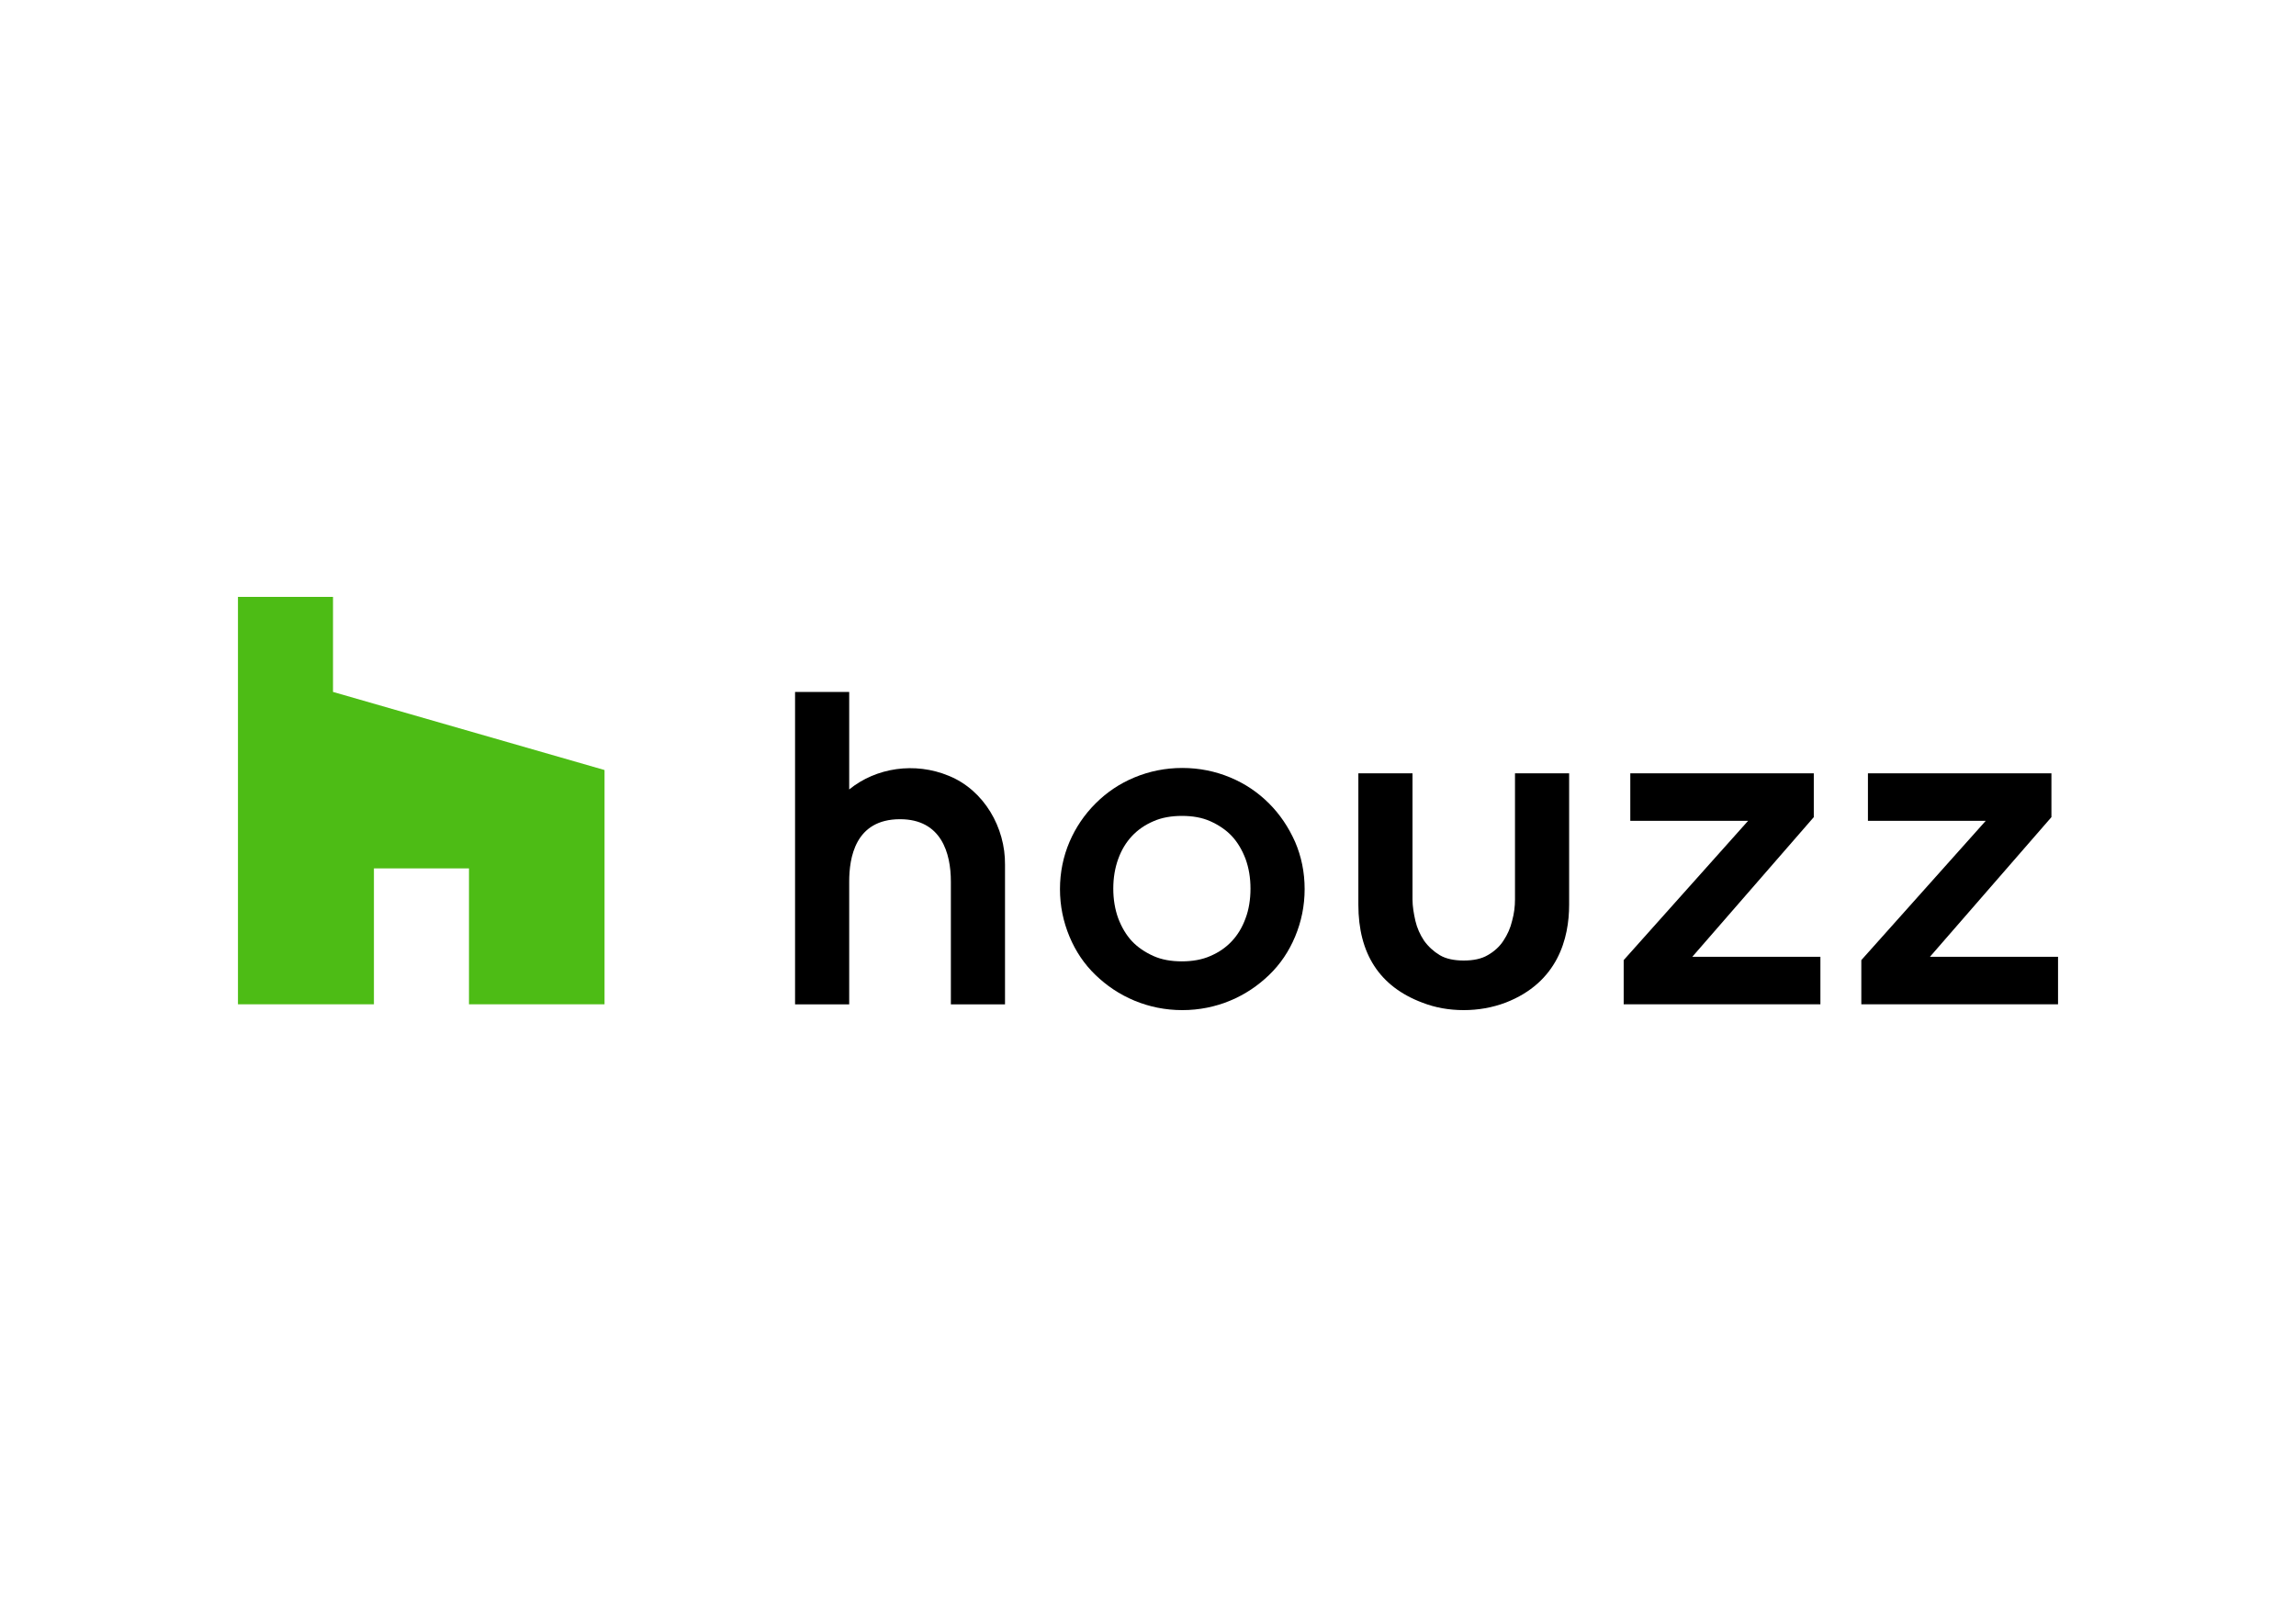
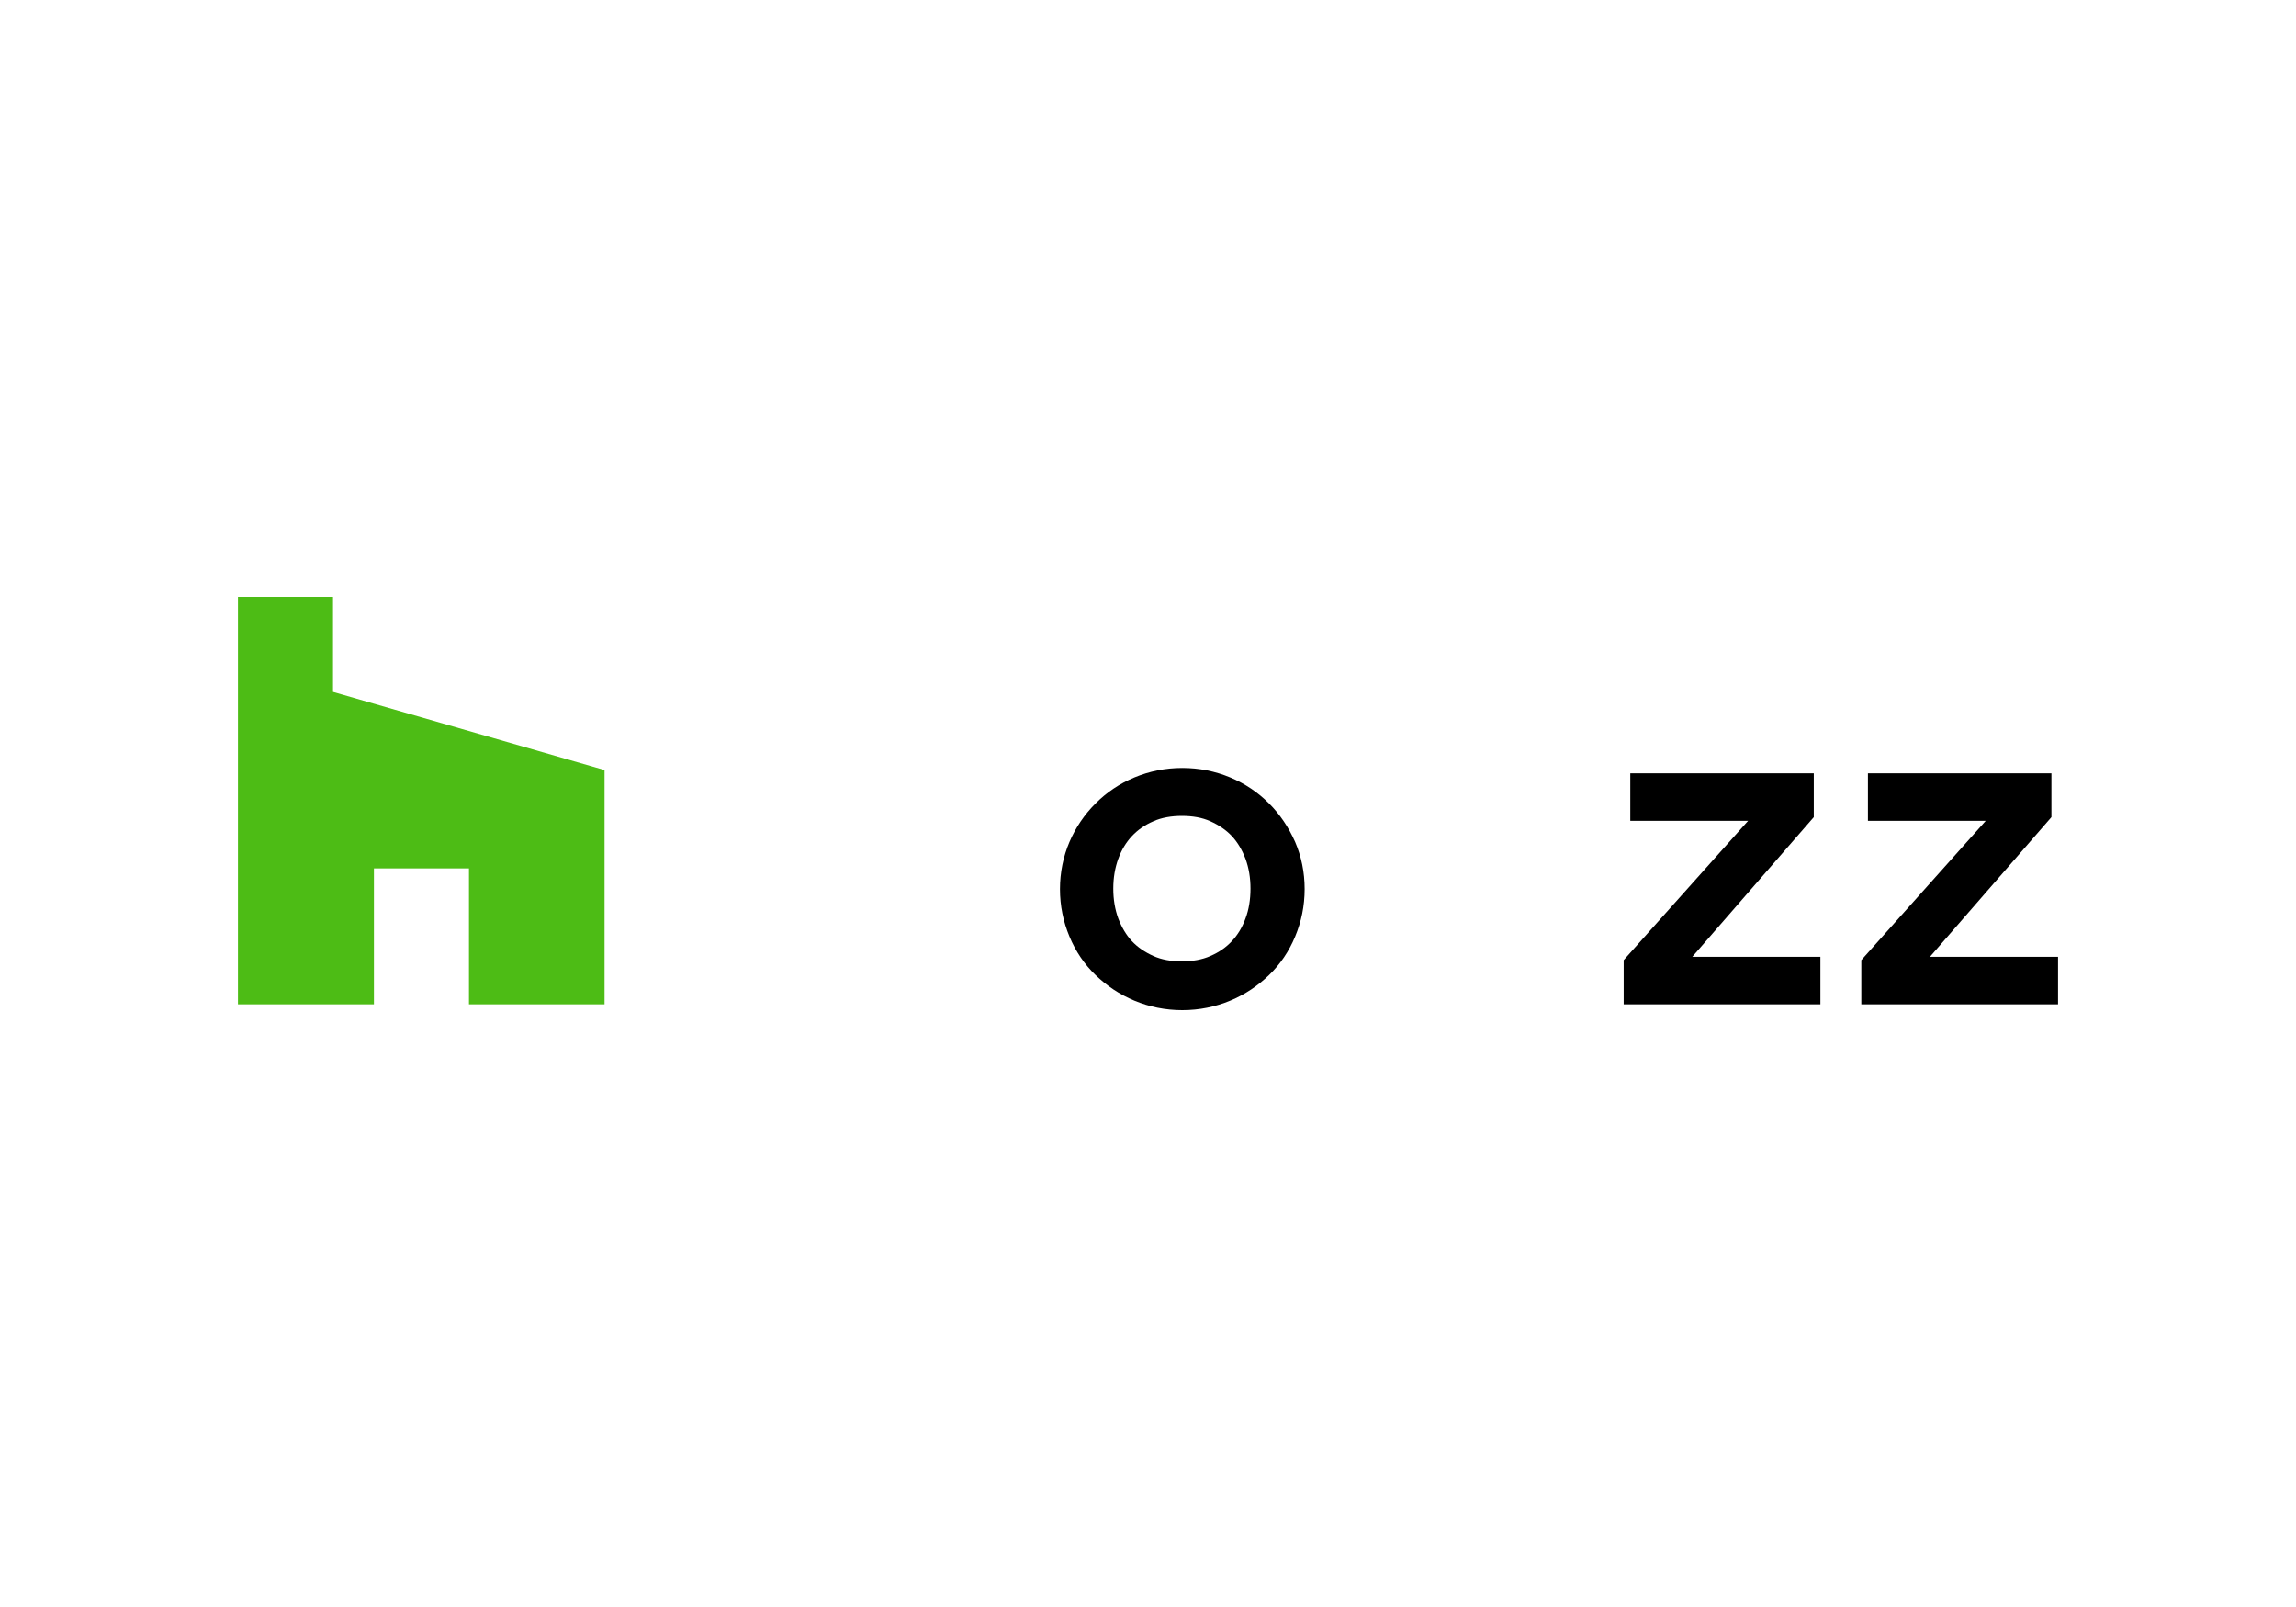
<svg xmlns="http://www.w3.org/2000/svg" id="Layer_2" data-name="Layer 2" viewBox="0 0 100 70">
  <defs>
    <style>
      .cls-1 {
        fill: #4dbc15;
      }

      .cls-2 {
        fill: #fff;
      }
    </style>
  </defs>
  <g id="Layer_1-2" data-name="Layer 1">
    <rect class="cls-2" width="100" height="70" />
    <g>
      <path d="M55.274,35c-.486-.486-1.044-.864-1.692-1.134-.648-.27-1.35-.414-2.088-.414s-1.44.144-2.088.414-1.206.648-1.692,1.134-.864,1.044-1.134,1.674-.414,1.332-.414,2.052c0,.738.144,1.422.414,2.07s.648,1.206,1.134,1.674c.486.468,1.044.846,1.692,1.116.648.27,1.35.414,2.088.414s1.44-.144,2.088-.414,1.206-.648,1.692-1.116.864-1.026,1.134-1.674c.27-.648.414-1.332.414-2.07s-.144-1.422-.414-2.052c-.288-.648-.666-1.206-1.134-1.674ZM54.248,40.004c-.144.396-.342.72-.594.99-.252.27-.558.486-.936.648-.36.162-.792.234-1.242.234-.468,0-.882-.072-1.242-.234s-.684-.378-.936-.648-.45-.612-.594-.99c-.144-.396-.216-.828-.216-1.296s.072-.9.216-1.296.342-.72.594-.99c.252-.27.558-.486.936-.648.36-.162.792-.234,1.242-.234.468,0,.882.072,1.242.234.36.162.684.378.936.648s.45.612.594.99c.144.396.216.828.216,1.296s-.072.918-.216,1.296Z" />
-       <path d="M41.324,33.794c-1.476-.612-3.168-.36-4.338.594v-4.248h-2.358v13.608h2.358v-5.346c0-1.026.252-2.718,2.214-2.718,1.8,0,2.214,1.476,2.214,2.718v5.346h2.358v-6.084c.018-1.602-.9-3.24-2.448-3.87Z" />
      <polyline points="70.718 41.966 70.718 43.748 79.286 43.748 79.286 41.678 73.706 41.678 78.998 35.594 78.998 33.686 71.006 33.686 71.006 35.756 76.136 35.756 70.718 41.822" />
      <polyline points="81.068 41.966 81.068 43.748 89.636 43.748 89.636 41.678 84.056 41.678 89.348 35.594 89.348 33.686 81.356 33.686 81.356 35.756 86.486 35.756 81.068 41.822" />
-       <path d="M65.984,33.686v5.49c0,.306-.036.612-.126.936-.072.306-.198.594-.378.864h0c-.162.252-.396.468-.684.63-.27.162-.63.234-1.044.234s-.774-.072-1.044-.234-.504-.378-.684-.63c-.18-.27-.306-.558-.378-.864-.072-.324-.126-.63-.126-.936v-5.49h-2.358v5.724c0,2.124.918,3.564,2.79,4.266.558.216,1.152.324,1.8.324.63,0,1.242-.108,1.818-.324,2.286-.882,2.772-2.808,2.772-4.266v-5.724h-2.358Z" />
      <polygon class="cls-1" points="20.426 43.748 26.33 43.748 26.33 33.542 14.504 30.14 14.504 26 10.364 26 10.364 43.748 16.286 43.748 16.286 37.826 20.426 37.826 20.426 43.748" />
    </g>
  </g>
</svg>